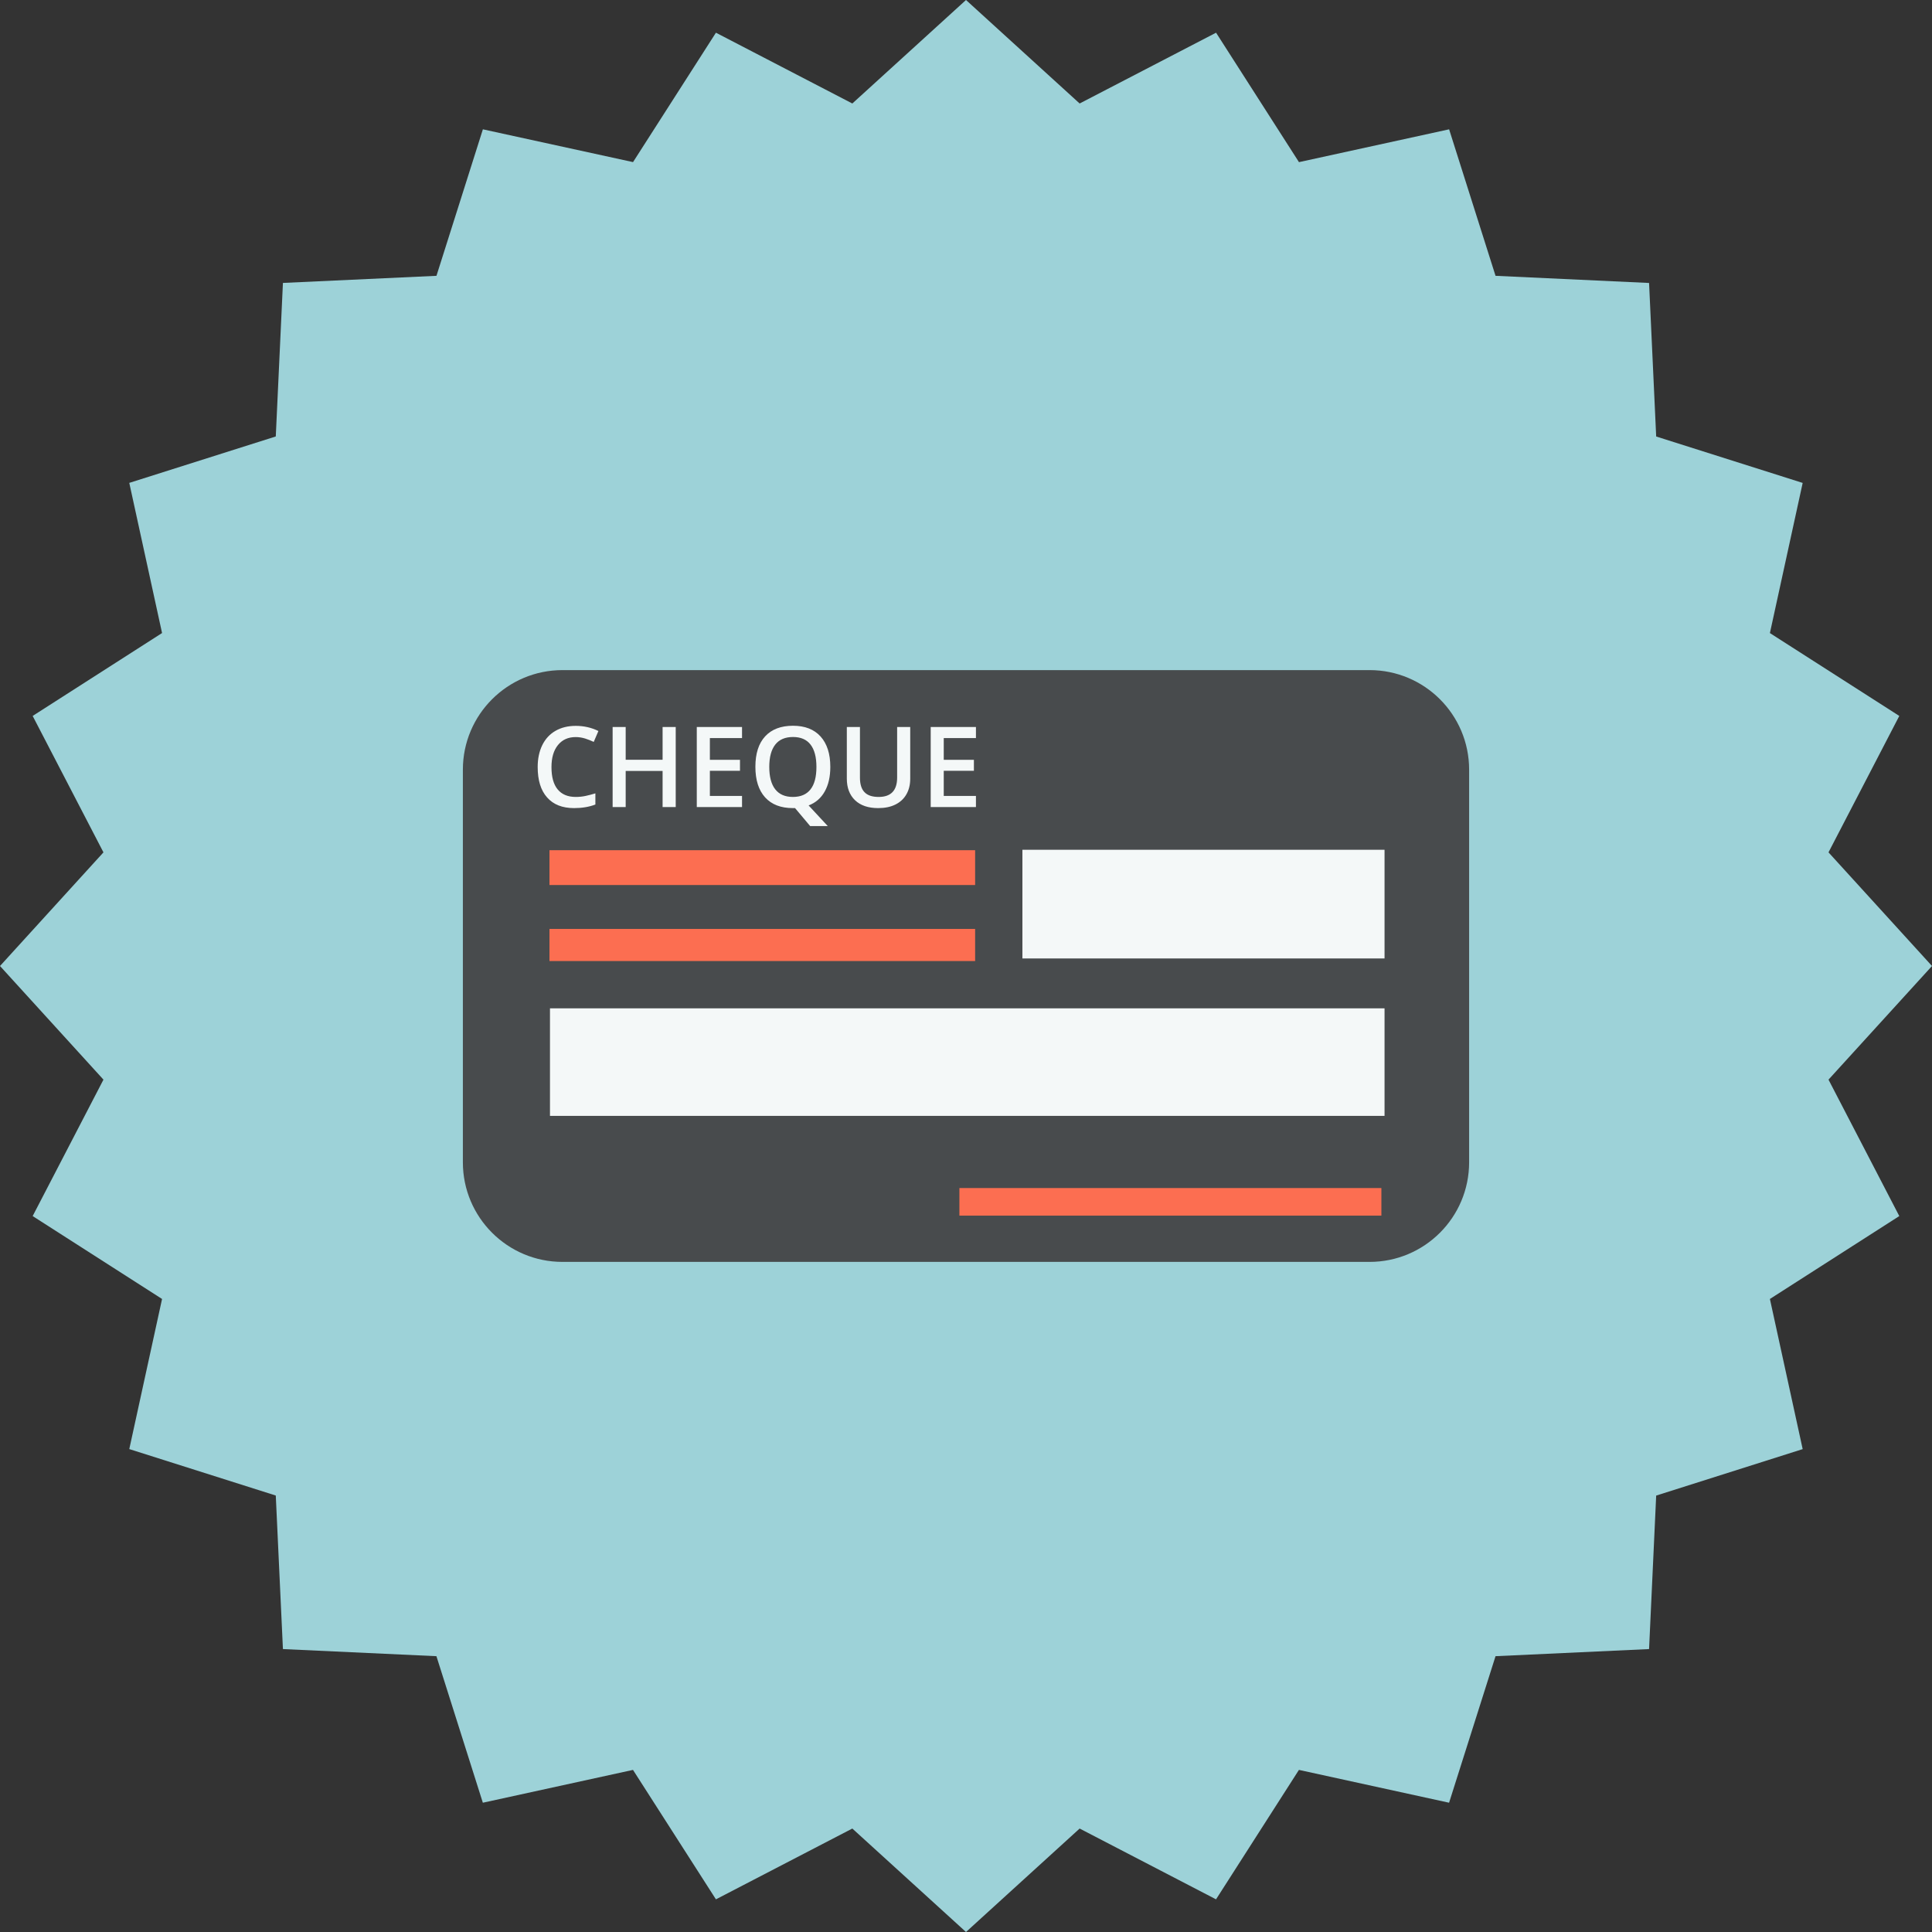
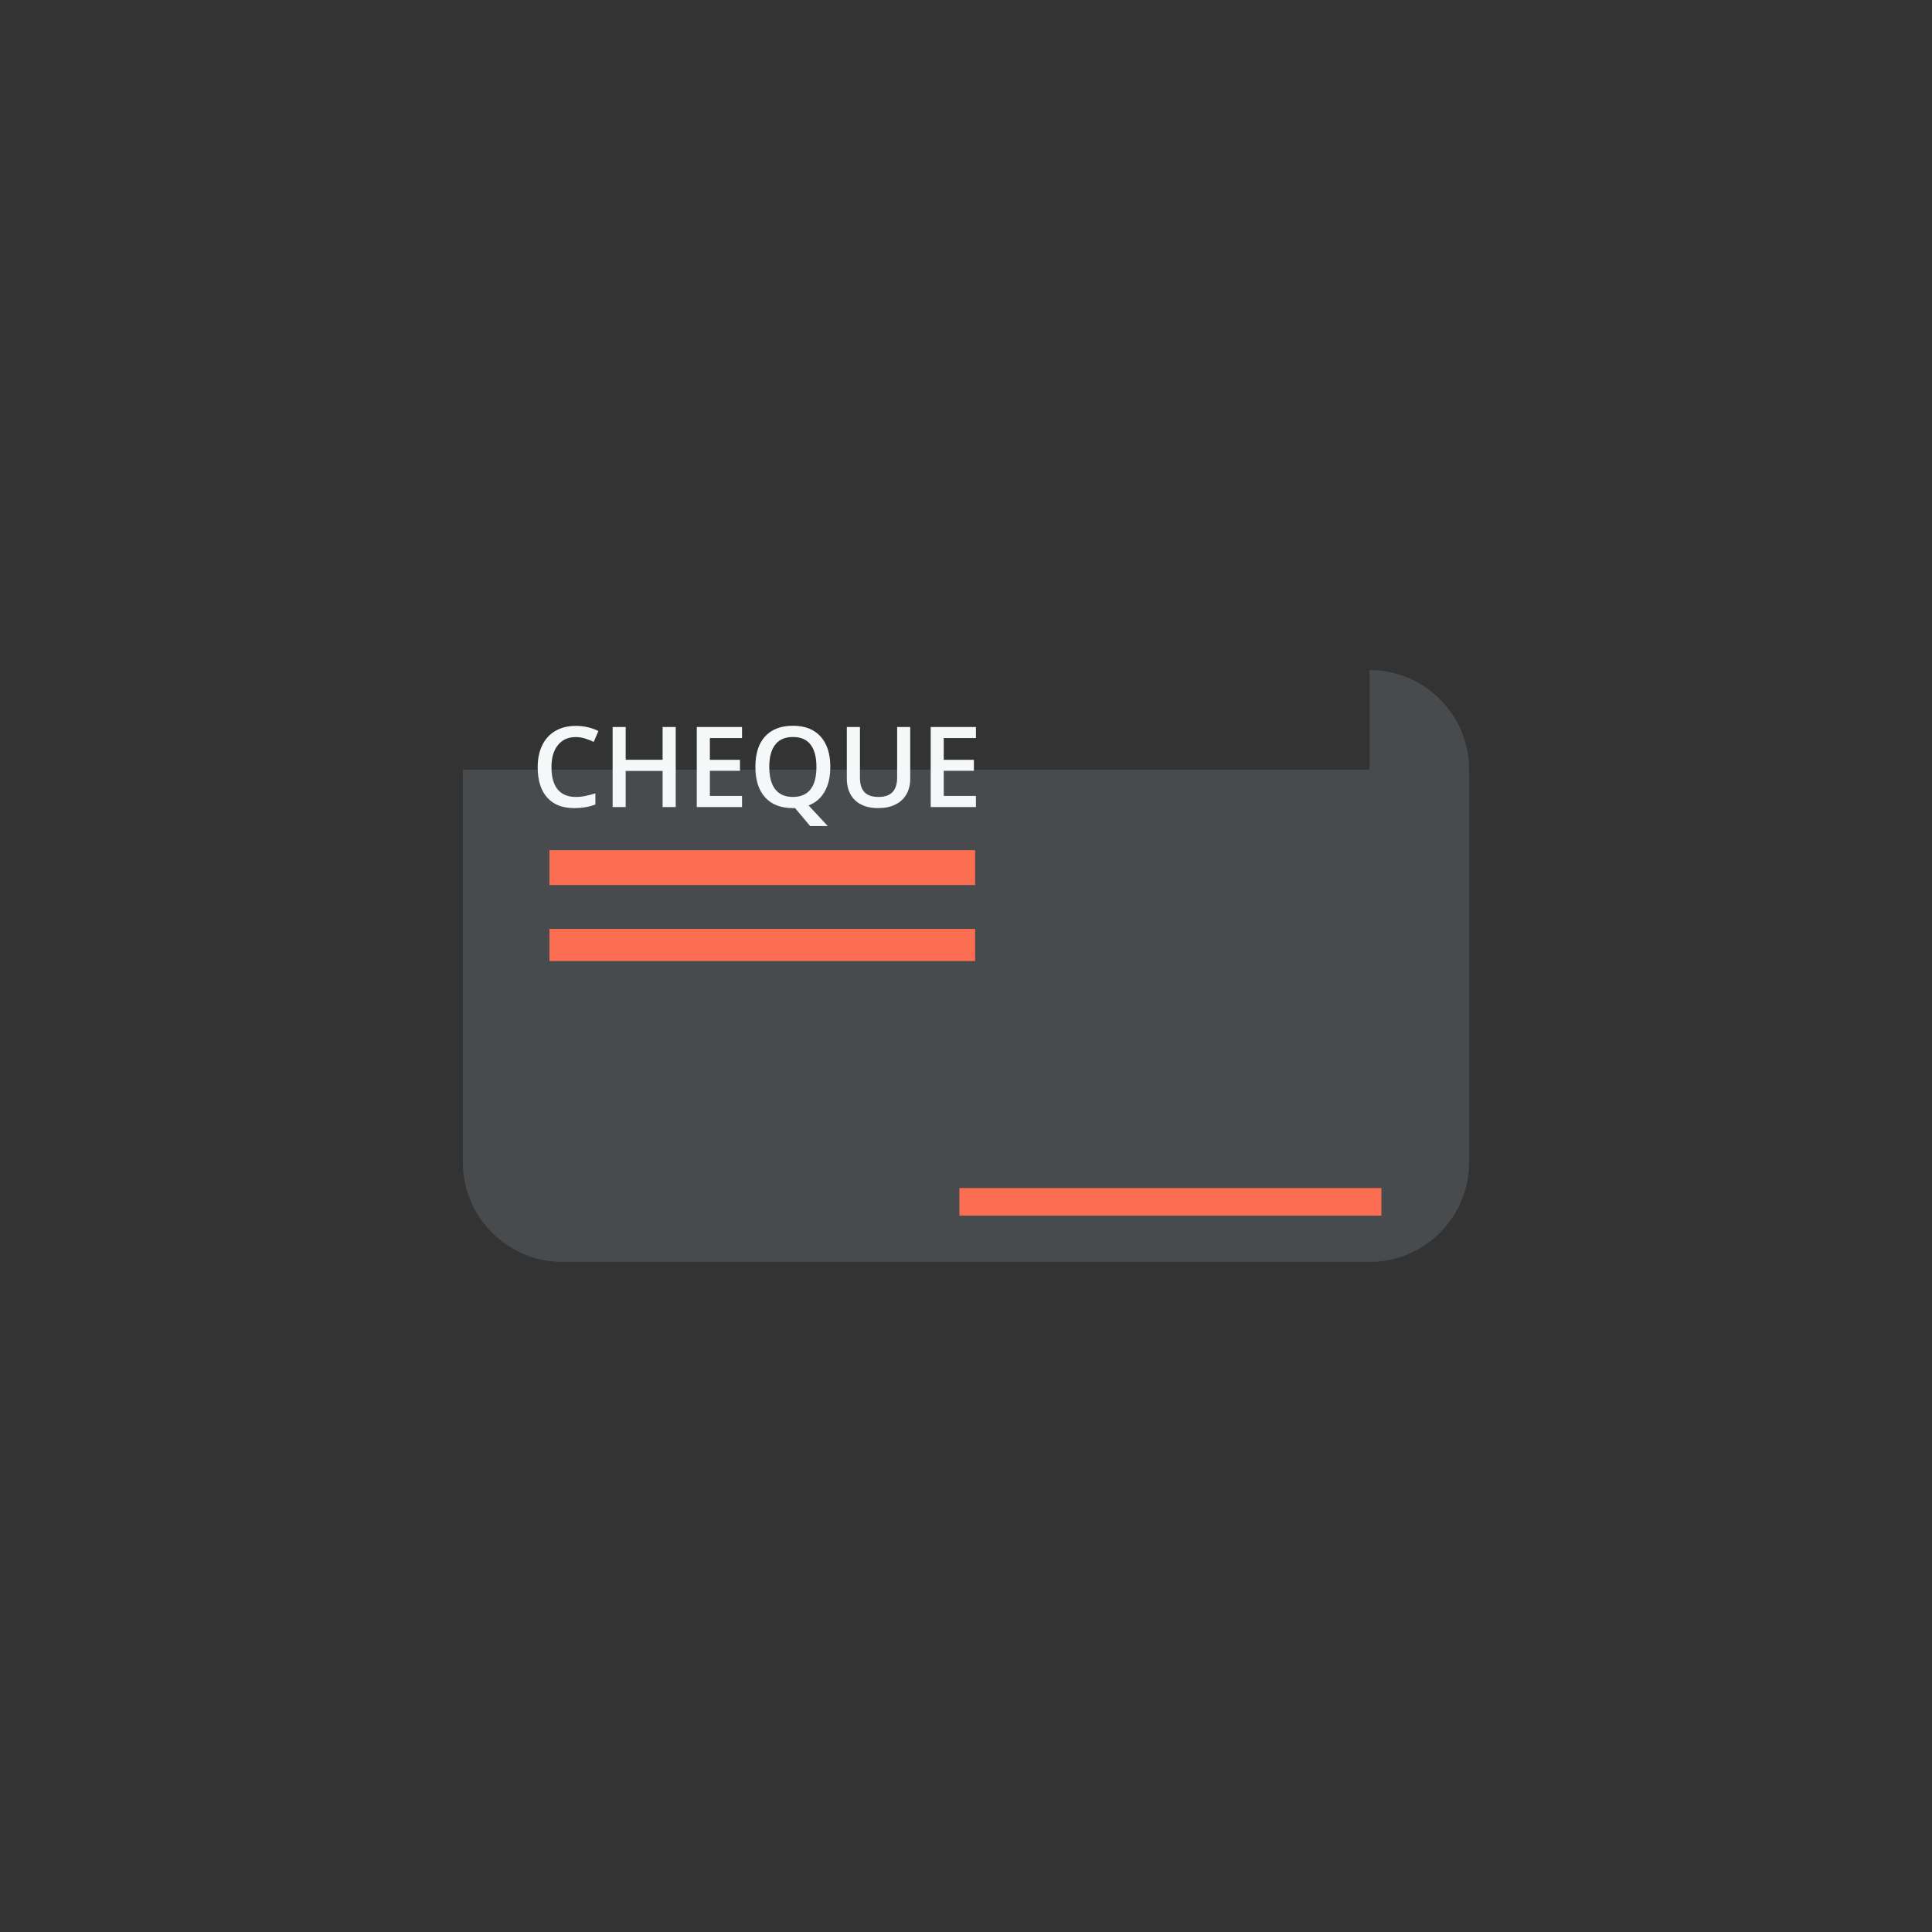
<svg xmlns="http://www.w3.org/2000/svg" style="enable-background:new 0 0 500 500;" version="1.1" viewBox="0 0 500 500" xml:space="preserve">
  <rect x="0" y="0" width="500" height="500" fill="#333333" stroke="none" />
  <g id="blank-check-cheque">
    <g>
-       <polygon points="500,250 473.216,279.409 491.536,314.718 458.049,336.172 466.532,375.03 428.619,387.055     426.778,426.778 387.044,428.619 375.02,466.543 336.161,458.049 314.707,491.547 279.409,473.226 250,500 220.581,473.226     185.282,491.547 163.818,458.049 124.959,466.543 112.945,428.619 73.222,426.778 71.371,387.044 33.458,375.021 41.941,336.172     8.453,314.718 26.774,279.409 0,250 26.774,220.591 8.453,185.282 41.941,163.829 33.458,124.97 71.371,112.956 73.222,73.222     112.956,71.381 124.97,33.468 163.829,41.952 185.282,8.463 220.581,26.784 250,0 279.409,26.784 314.718,8.463 336.172,41.962     375.03,33.468 387.044,71.381 426.778,73.232 428.619,112.966 466.532,124.98 458.049,163.839 491.536,185.282 473.216,220.591       " style="fill:#9DD2D8;" />
      <g id="_x32_7">
        <g>
-           <path d="M354.432,173.421c14.241,0,25.776,11.536,25.776,25.767v101.613      c0,14.241-11.535,25.777-25.776,25.777H145.569c-14.231,0-25.777-11.536-25.777-25.777V199.189      c0-14.232,11.546-25.767,25.777-25.767H354.432z" style="fill:#484B4D;" />
+           <path d="M354.432,173.421c14.241,0,25.776,11.536,25.776,25.767v101.613      c0,14.241-11.535,25.777-25.776,25.777H145.569c-14.231,0-25.777-11.536-25.777-25.777V199.189      H354.432z" style="fill:#484B4D;" />
        </g>
        <rect height="9.013" style="fill:#FC6E51;" width="110.159" x="142.202" y="220.032" />
        <rect height="8.311" style="fill:#FC6E51;" width="110.159" x="142.202" y="240.407" />
-         <rect height="28.127" style="fill:#F4F8F8;" width="93.72" x="264.598" y="219.92" />
-         <rect height="27.832" style="fill:#F4F8F8;" width="215.983" x="142.334" y="260.956" />
        <path d="M148.977,190.755c-1.943,0-3.469,0.691-4.588,2.075c-1.119,1.383-1.668,3.275-1.668,5.696     c0,2.553,0.529,4.466,1.597,5.768c1.079,1.302,2.625,1.953,4.659,1.953c0.885,0,1.73-0.081,2.543-0.254     c0.835-0.173,1.679-0.407,2.563-0.671v2.889c-1.617,0.621-3.458,0.925-5.523,0.925c-3.021,0-5.351-0.915-6.968-2.756     c-1.638-1.831-2.441-4.456-2.441-7.874c0-2.157,0.397-4.038,1.18-5.646c0.793-1.617,1.933-2.858,3.418-3.713     c1.495-0.865,3.245-1.292,5.259-1.292c2.105,0,4.069,0.448,5.859,1.333l-1.21,2.818c-0.702-0.335-1.445-0.621-2.218-0.874     C150.655,190.888,149.831,190.755,148.977,190.755z M174.876,208.862h-3.398v-9.338h-9.552v9.338h-3.378v-20.711h3.378v8.474     h9.552v-8.474h3.398V208.862z M192.037,208.862h-11.709v-20.711h11.709v2.869h-8.321v5.626h7.792v2.838h-7.792v6.5h8.321V208.862     z M214.884,198.476c0,2.513-0.478,4.628-1.434,6.337c-0.956,1.719-2.35,2.94-4.181,3.632l4.954,5.34h-4.557l-3.906-4.649h-0.56     c-3.123,0-5.514-0.925-7.192-2.777c-1.679-1.862-2.513-4.496-2.513-7.914c0-3.408,0.834-6.042,2.523-7.873     c1.688-1.831,4.089-2.747,7.212-2.747c3.083,0,5.463,0.925,7.142,2.787C214.05,192.484,214.884,195.099,214.884,198.476z      M199.086,198.476c0,2.543,0.519,4.486,1.546,5.798c1.027,1.312,2.553,1.974,4.567,1.974c2.014,0,3.54-0.651,4.557-1.953     c1.028-1.302,1.536-3.235,1.536-5.819c0-2.533-0.508-4.466-1.526-5.778c-1.007-1.312-2.533-1.963-4.537-1.963     c-2.024,0-3.56,0.651-4.587,1.963C199.605,194.01,199.086,195.943,199.086,198.476z M235.565,188.151v13.397     c0,1.526-0.326,2.869-0.987,4.018c-0.651,1.149-1.597,2.024-2.838,2.645c-1.241,0.621-2.736,0.925-4.455,0.925     c-2.574,0-4.567-0.671-6.002-2.034c-1.414-1.363-2.126-3.225-2.126-5.605v-13.347h3.398v13.092c0,1.719,0.396,2.98,1.19,3.784     c0.783,0.824,2.004,1.221,3.652,1.221c3.184,0,4.781-1.668,4.781-5.025v-13.072H235.565z M252.573,208.862h-11.708v-20.711     h11.708v2.869h-8.331v5.626h7.803v2.838h-7.803v6.5h8.331V208.862z" style="fill:#F4F8F8;" />
        <rect height="7.141" style="fill:#FC6E51;" width="109.212" x="248.291" y="307.465" />
      </g>
    </g>
  </g>
  <g id="Layer_1" />
</svg>